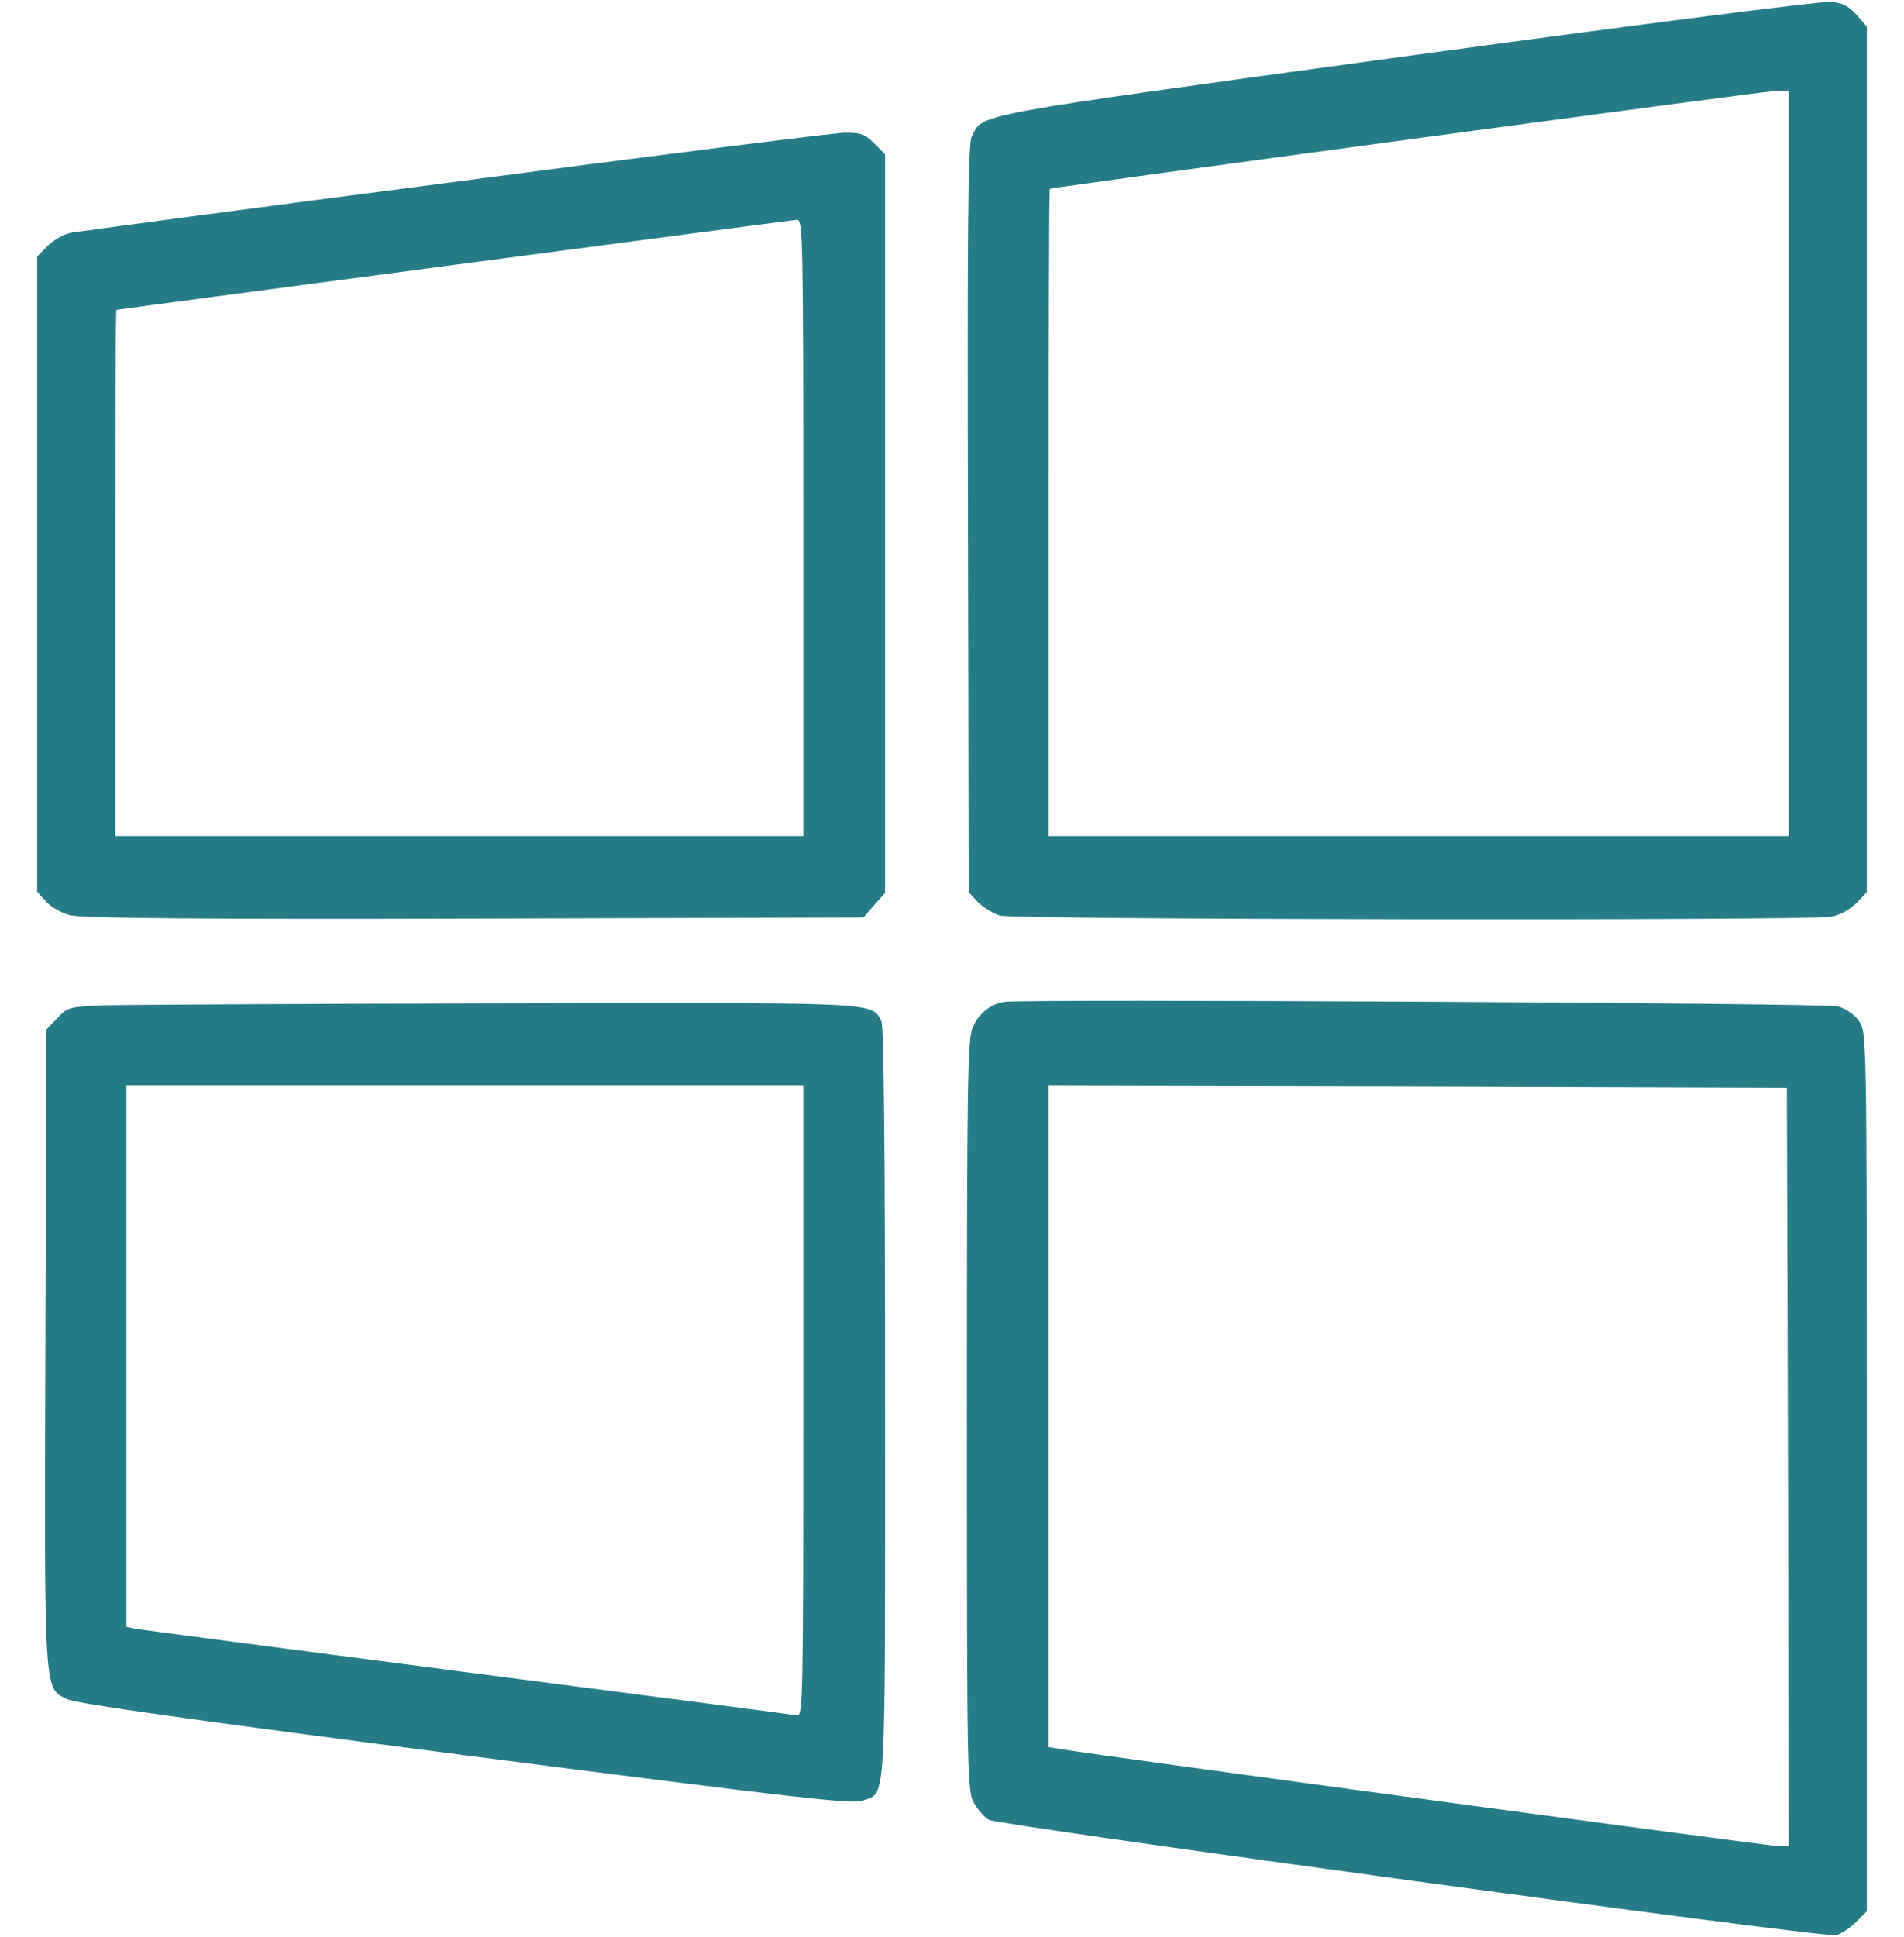
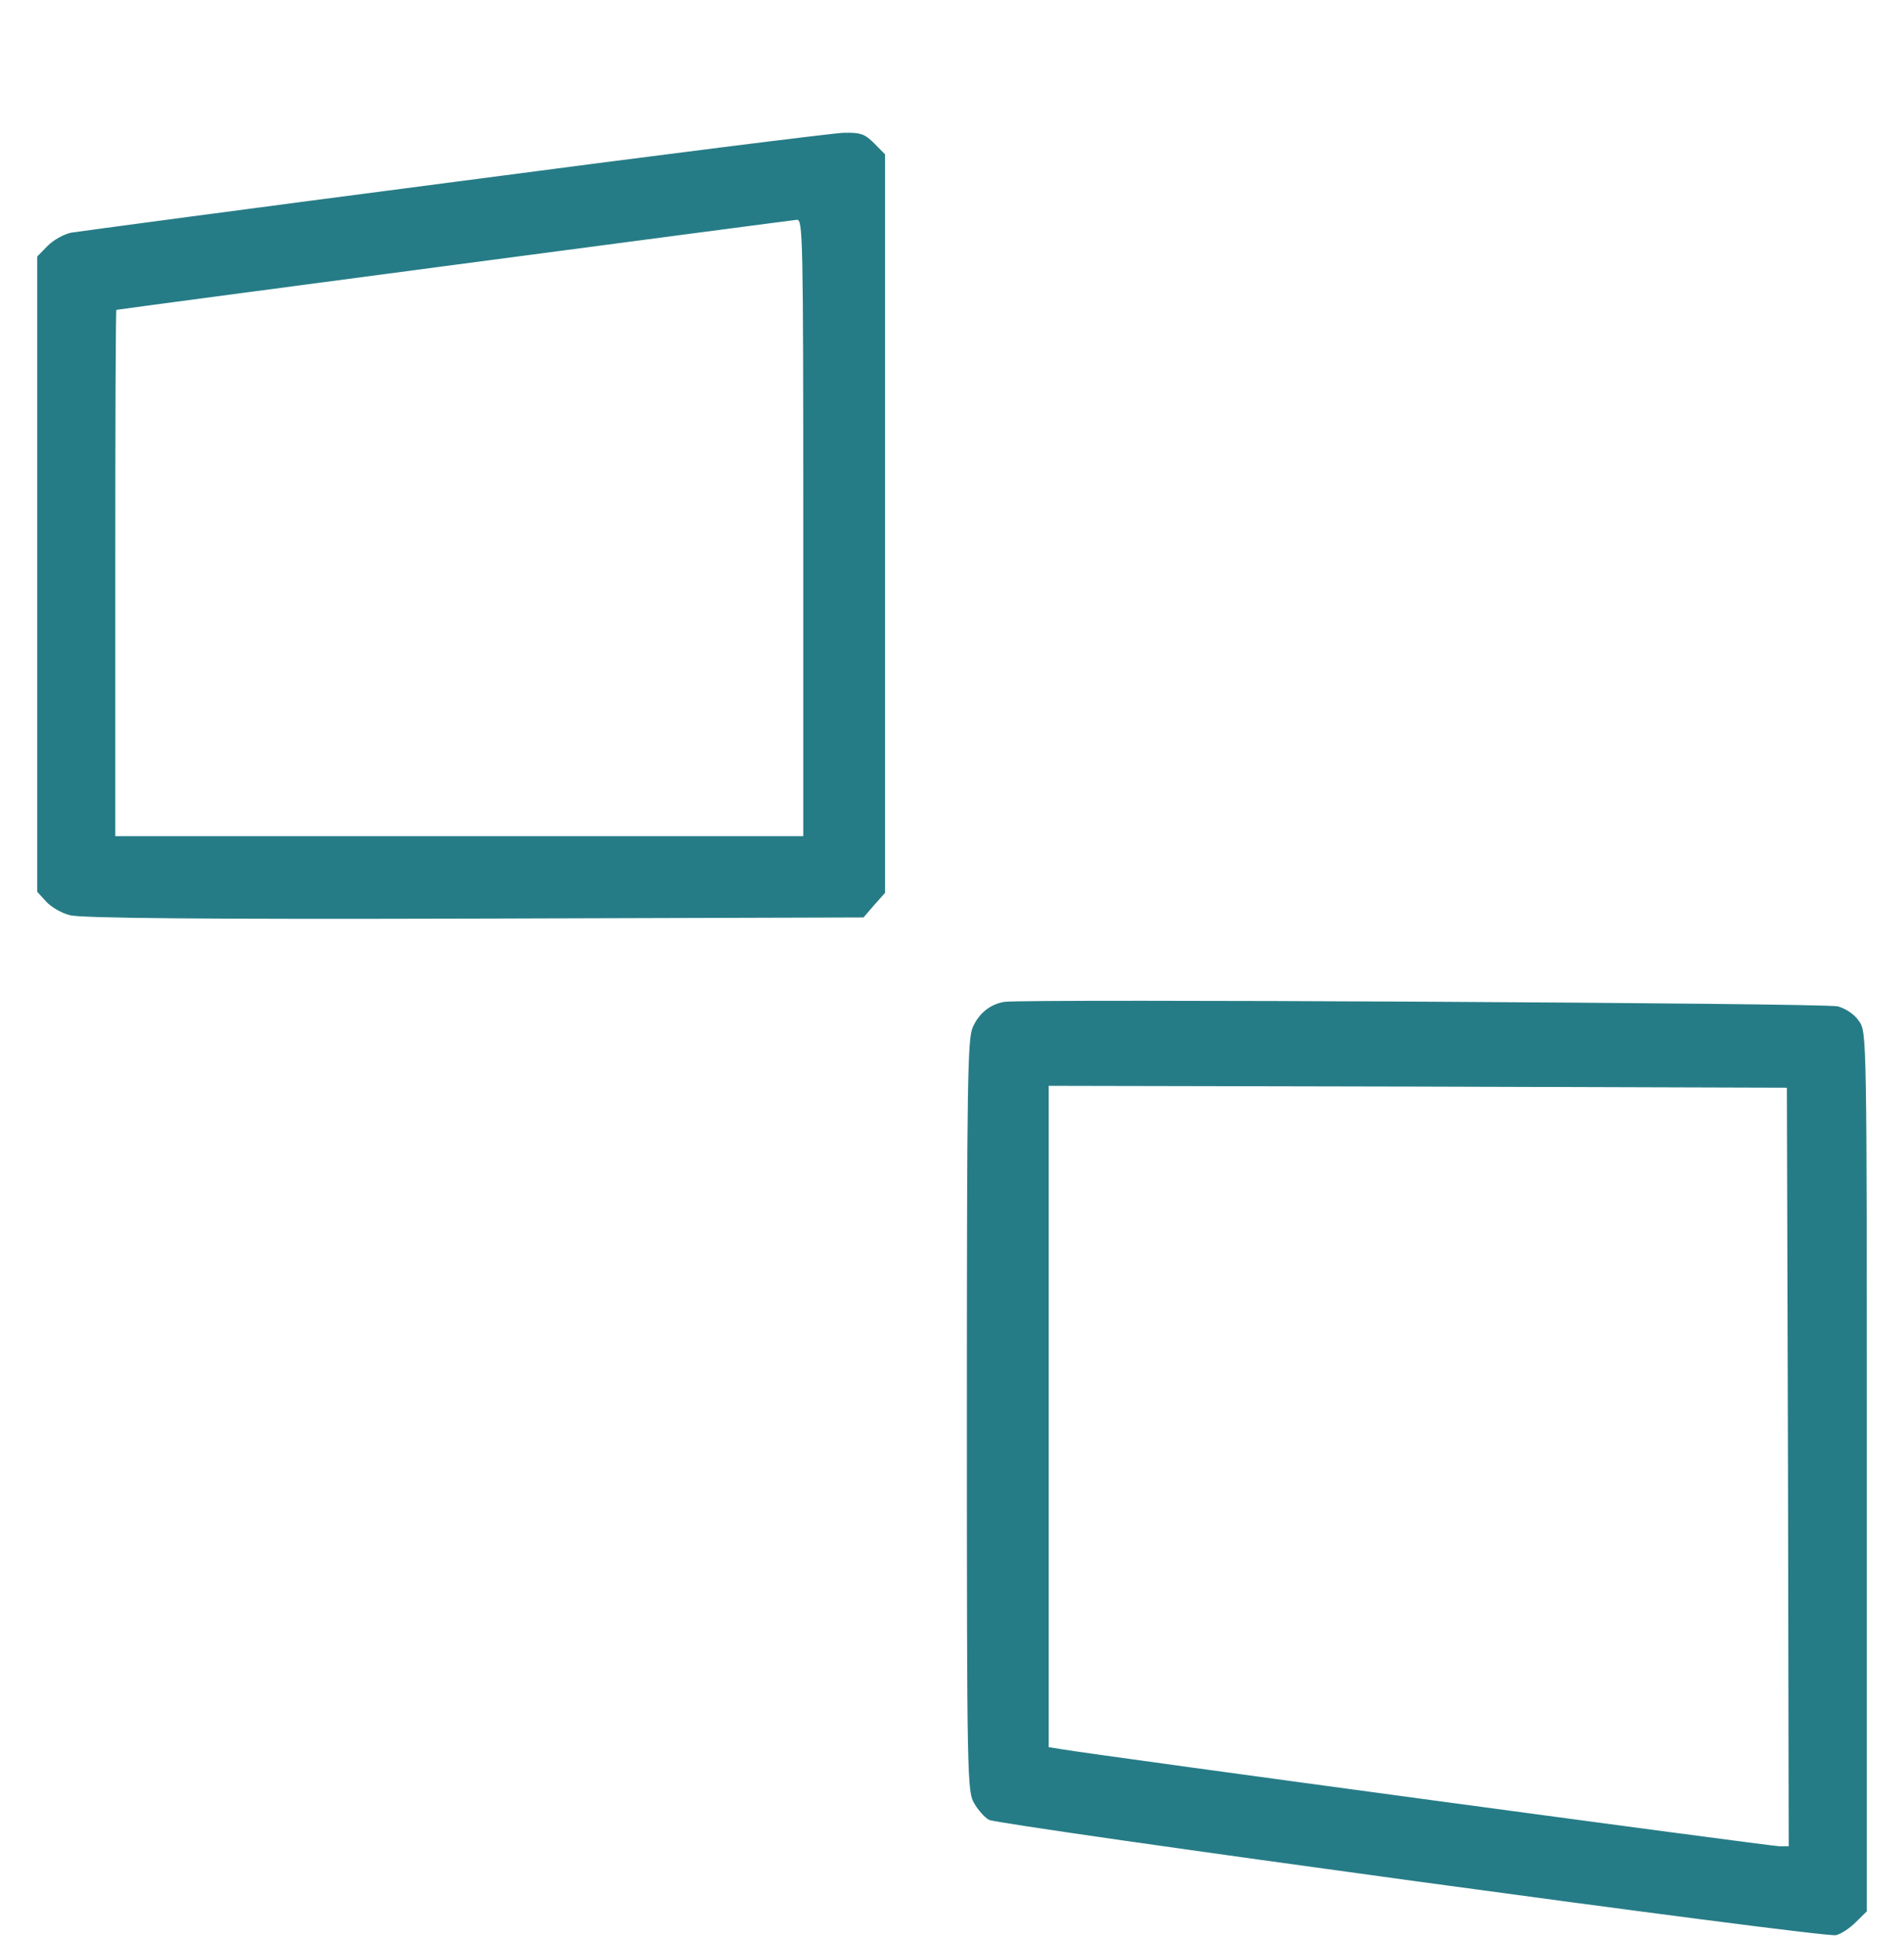
<svg xmlns="http://www.w3.org/2000/svg" width="58" height="59" viewBox="0 0 58 59" fill="none">
-   <path d="M42.787 1.717C29.453 3.549 29.952 3.446 29.601 4.16C29.487 4.379 29.465 6.926 29.487 15.81L29.51 27.172L29.782 27.472C29.941 27.633 30.246 27.818 30.462 27.887C30.915 28.014 55.032 28.048 55.769 27.921C56.029 27.887 56.335 27.714 56.539 27.518L56.867 27.172V13.989V0.807L56.55 0.449C56.301 0.173 56.131 0.081 55.735 0.058C55.451 0.035 49.629 0.784 42.787 1.717ZM54.489 14.116V25.467H43.217H31.946V15.614C31.946 10.198 31.957 5.762 31.98 5.75C32.15 5.693 53.65 2.789 54.013 2.777L54.489 2.766V14.116Z" fill="#267C86" />
  <path d="M13.82 5.543C7.624 6.349 2.379 7.052 2.164 7.087C1.948 7.133 1.631 7.306 1.45 7.49L1.133 7.813V17.493V27.161L1.405 27.46C1.552 27.622 1.88 27.818 2.13 27.875C2.447 27.967 6.174 28.002 14.443 27.979L26.304 27.944L26.632 27.564L26.961 27.195V15.948V4.702L26.632 4.367C26.338 4.079 26.225 4.033 25.692 4.045C25.364 4.056 20.017 4.725 13.82 5.543ZM24.469 16.075V25.467H13.99H3.512V17.458C3.512 13.056 3.523 9.449 3.546 9.438C3.625 9.415 24.106 6.707 24.276 6.695C24.457 6.684 24.469 7.202 24.469 16.075Z" fill="#267C86" />
  <path d="M30.597 30.514C30.178 30.583 29.827 30.848 29.634 31.286C29.476 31.62 29.453 32.899 29.453 43.121C29.453 54.252 29.465 54.575 29.68 54.932C29.793 55.128 29.997 55.359 30.122 55.428C30.461 55.601 55.576 59.035 55.927 58.942C56.086 58.908 56.357 58.723 56.539 58.539L56.867 58.216V44.826C56.867 31.517 56.867 31.436 56.629 31.102C56.505 30.906 56.233 30.721 55.984 30.652C55.598 30.549 31.3 30.422 30.597 30.514ZM54.466 44.676L54.488 56.234H54.205C53.944 56.234 33.543 53.48 32.376 53.284L31.945 53.215V43.144V33.072L43.194 33.095L54.432 33.13L54.466 44.676Z" fill="#267C86" />
-   <path d="M3.161 30.618C2.119 30.664 2.062 30.675 1.745 31.01L1.416 31.355L1.382 41.012C1.348 51.694 1.337 51.395 2.039 51.752C2.323 51.89 5.698 52.362 14.206 53.469C24.242 54.759 26.01 54.967 26.293 54.84C27.006 54.552 26.961 55.312 26.961 42.775C26.961 35.147 26.927 31.252 26.848 31.102C26.531 30.514 26.893 30.537 15.157 30.56C9.153 30.572 3.761 30.606 3.161 30.618ZM24.469 42.683C24.469 51.775 24.458 52.293 24.276 52.247C24.163 52.224 19.643 51.637 14.217 50.934C8.802 50.231 4.248 49.632 4.112 49.608L3.852 49.551V41.312V33.072H14.16H24.469V42.683Z" fill="#267C86" />
</svg>